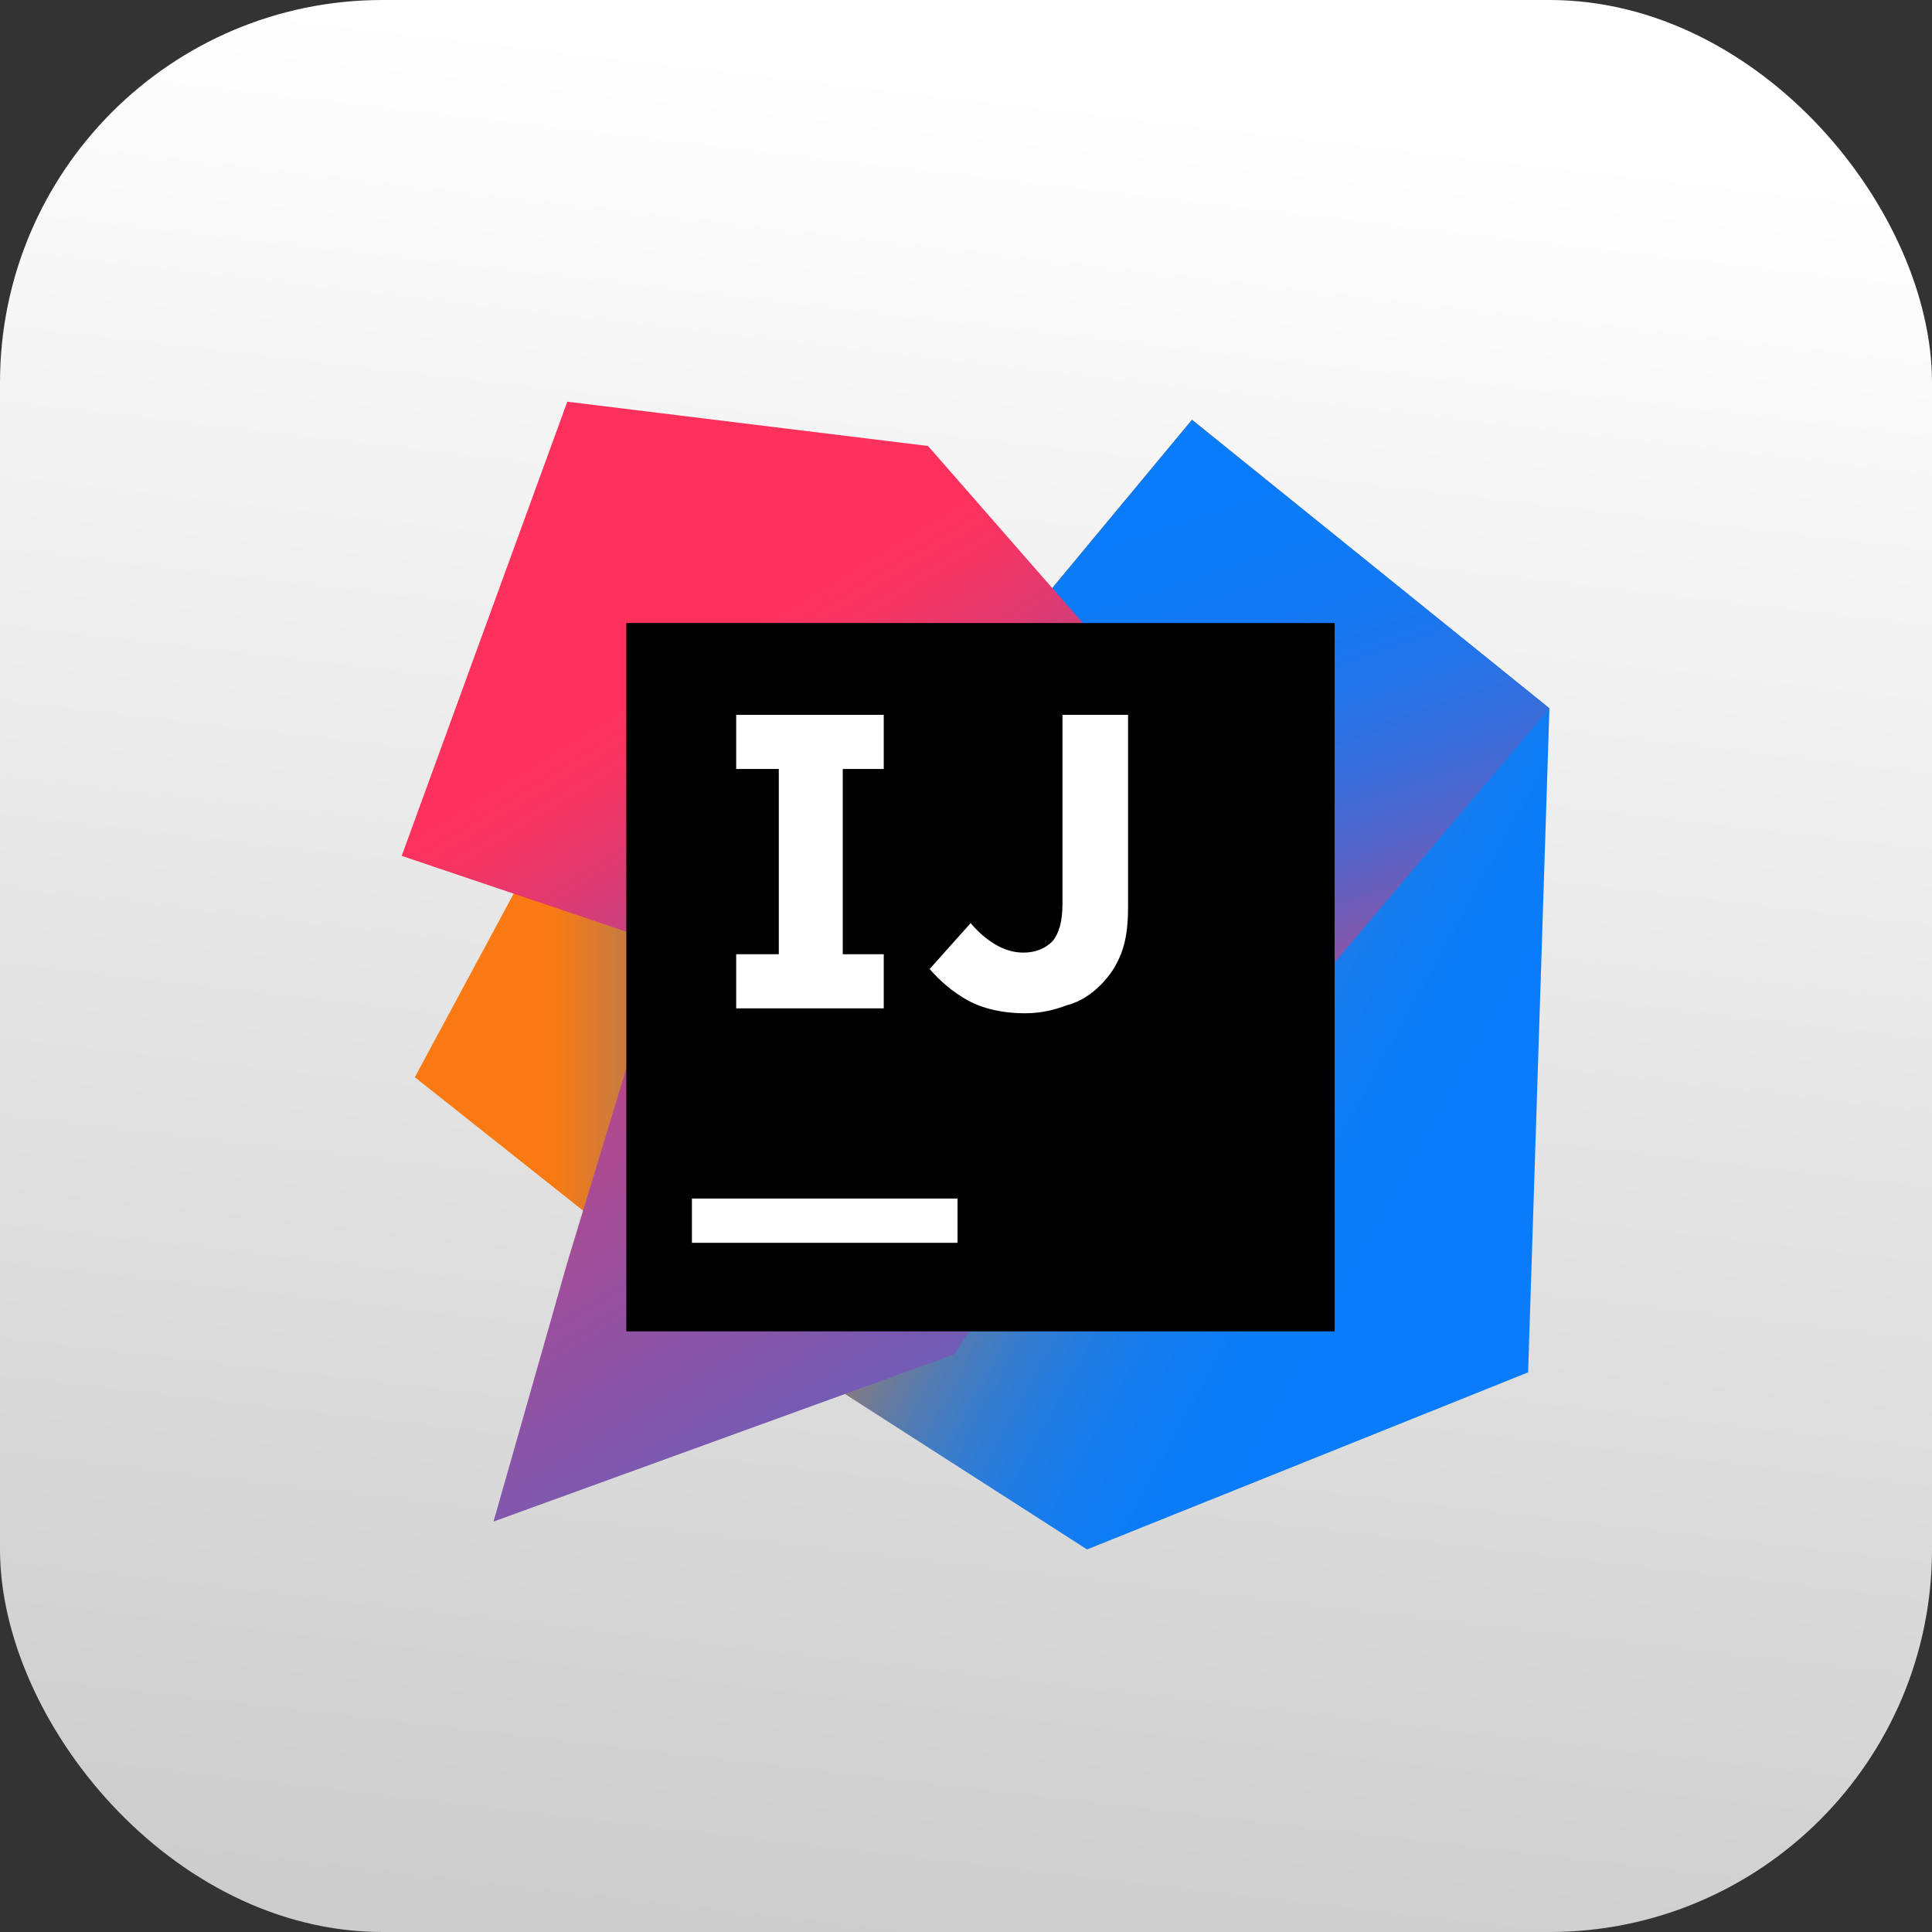
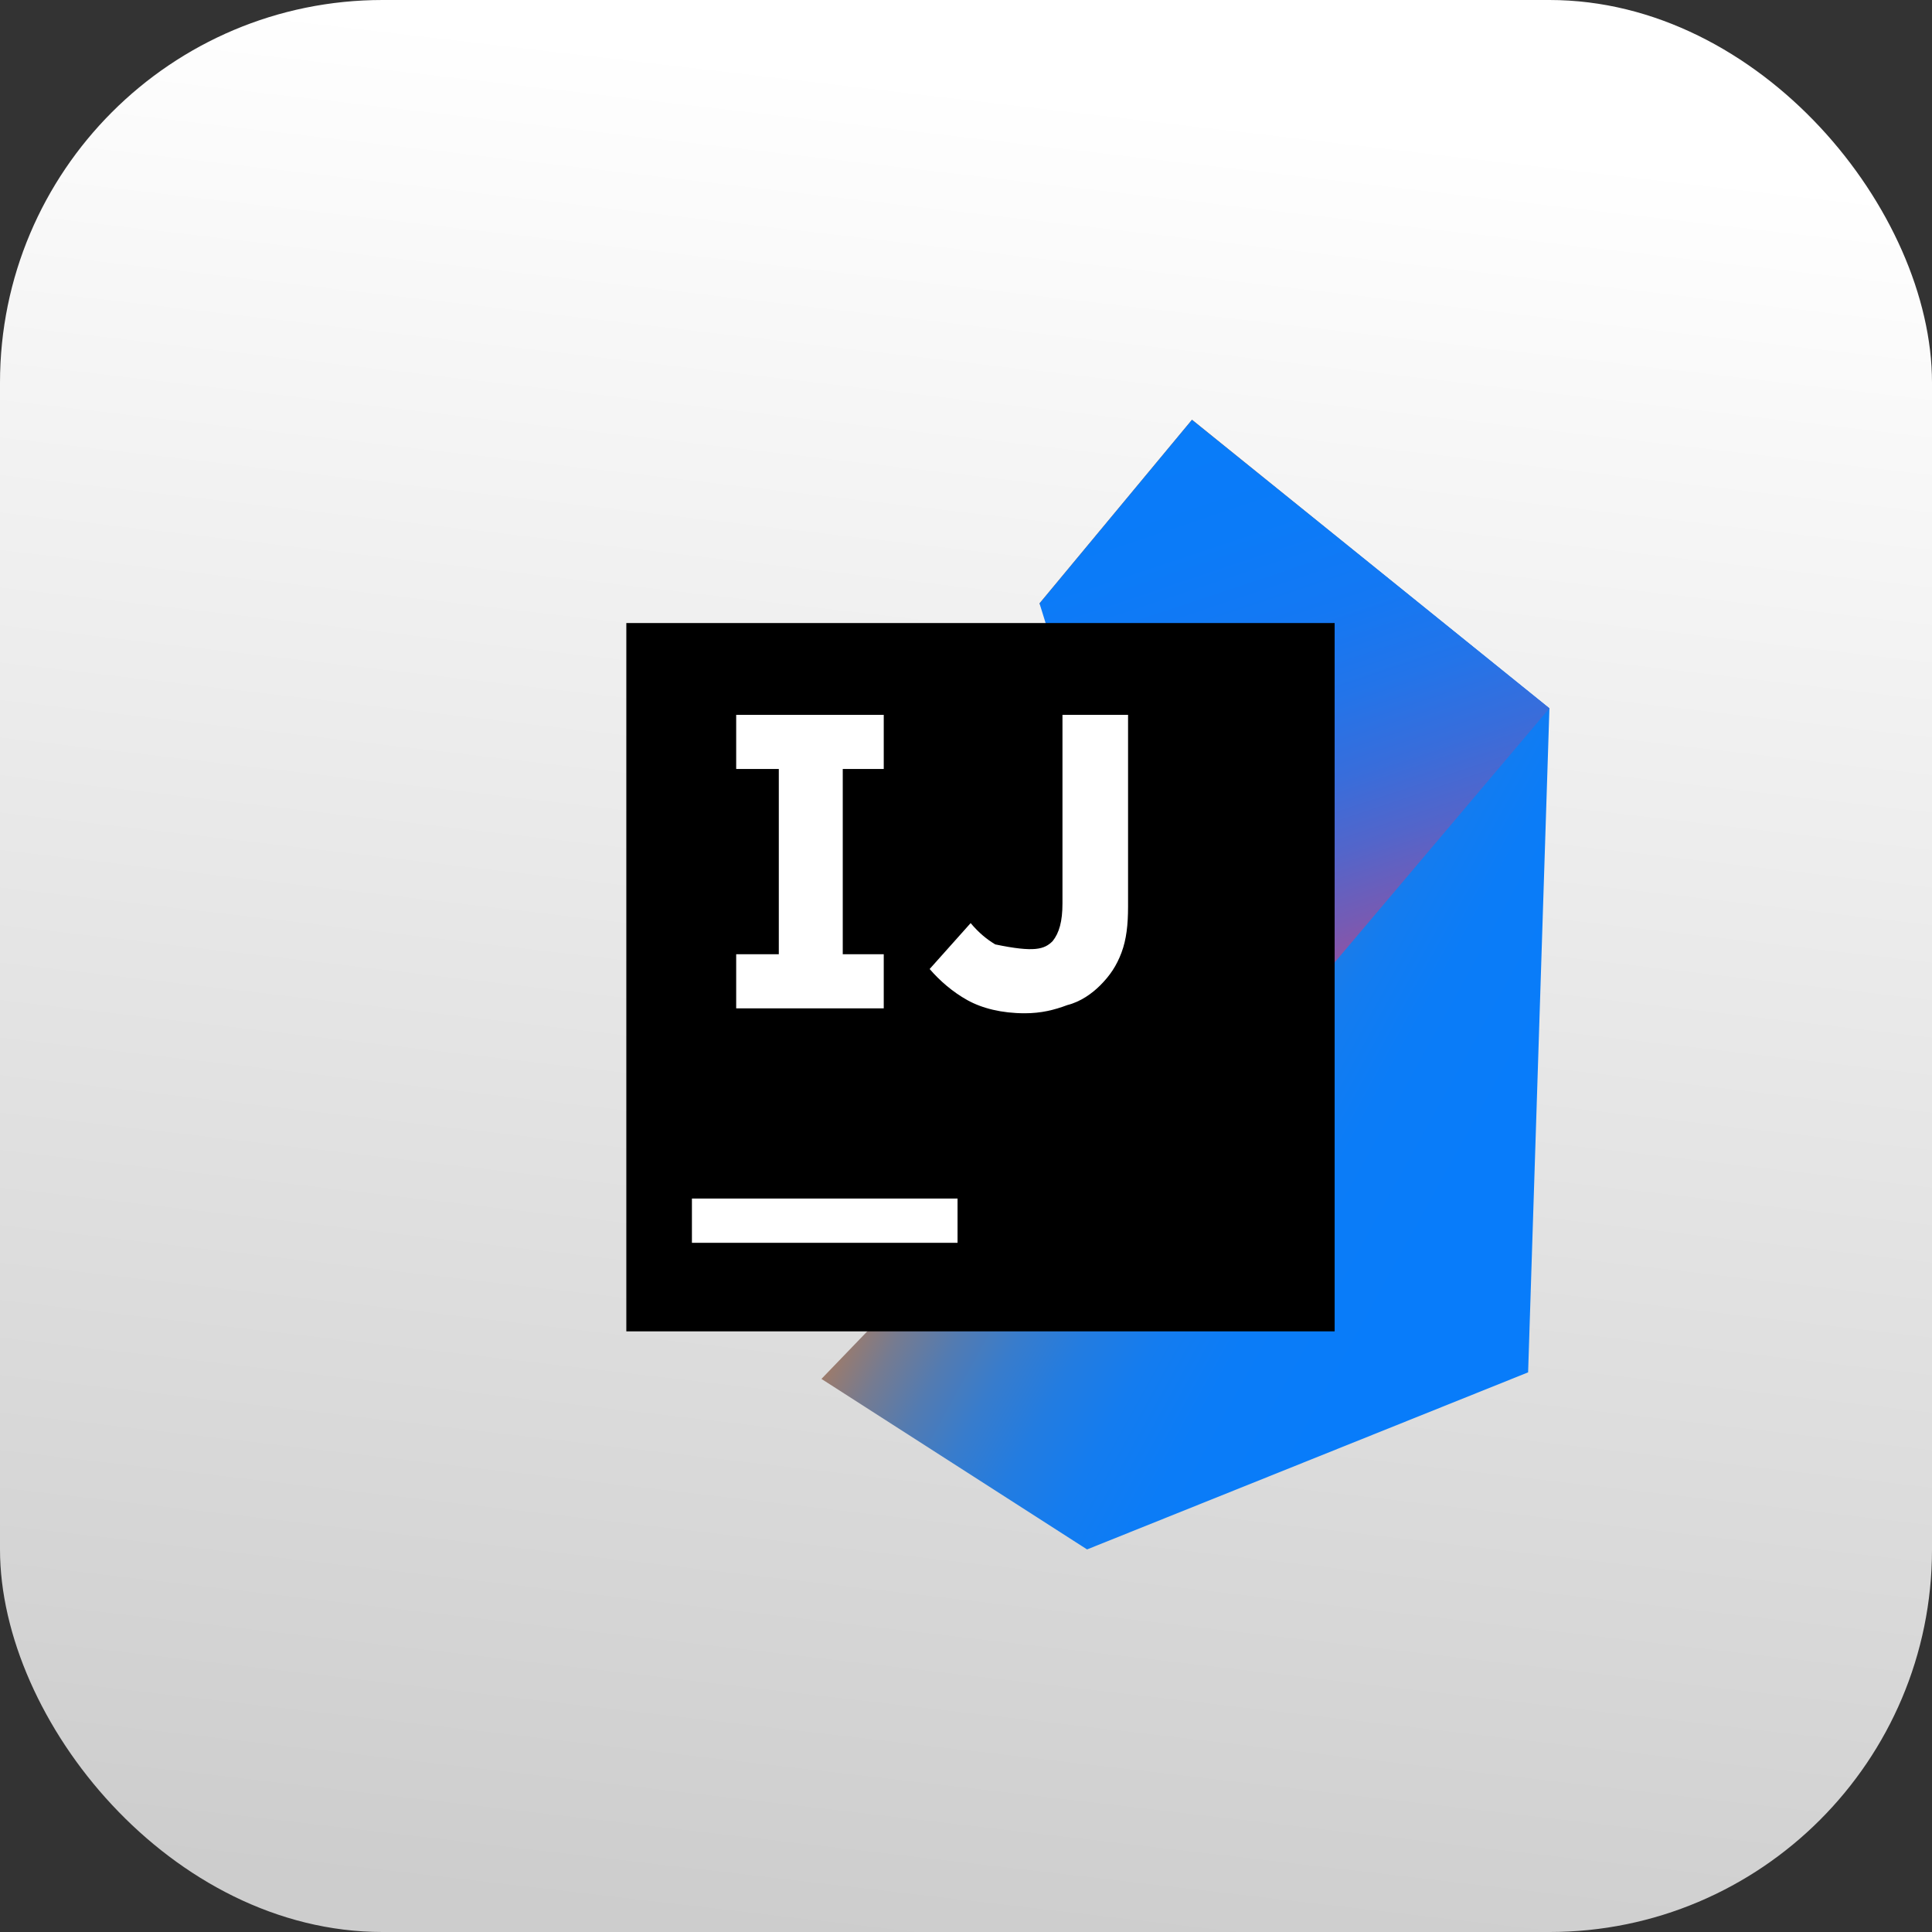
<svg xmlns="http://www.w3.org/2000/svg" width="101px" height="101px" viewBox="0 0 101 101" version="1.1">
  <rect x="0" y="0" width="101" height="101" fill="#333333" stroke="none" />
  <title>IntelliJ</title>
  <defs>
    <linearGradient x1="53.809%" y1="5.018%" x2="42.739%" y2="100%" id="linearGradient-1">
      <stop stop-color="#FFFFFF" offset="0%" />
      <stop stop-color="#CDCDCD" offset="100%" />
    </linearGradient>
    <linearGradient x1="-0.031%" y1="49.963%" x2="100.053%" y2="49.963%" id="linearGradient-2">
      <stop stop-color="#F97A12" offset="25.81%" />
      <stop stop-color="#B07B58" offset="45.91%" />
      <stop stop-color="#577BAE" offset="72.41%" />
      <stop stop-color="#1E7CE5" offset="91.05%" />
      <stop stop-color="#087CFA" offset="100%" />
    </linearGradient>
    <linearGradient x1="29.393%" y1="34.514%" x2="79.577%" y2="77.605%" id="linearGradient-3">
      <stop stop-color="#F97A12" offset="0%" />
      <stop stop-color="#CB7A3E" offset="7.18%" />
      <stop stop-color="#9E7B6A" offset="15.41%" />
      <stop stop-color="#757B91" offset="24.2%" />
      <stop stop-color="#537BB1" offset="33.44%" />
      <stop stop-color="#387CCC" offset="43.24%" />
      <stop stop-color="#237CE0" offset="53.81%" />
      <stop stop-color="#147CEF" offset="65.52%" />
      <stop stop-color="#0B7CF7" offset="79.25%" />
      <stop stop-color="#087CFA" offset="100%" />
    </linearGradient>
    <linearGradient x1="64.902%" y1="97.699%" x2="39.542%" y2="-6.587%" id="linearGradient-4">
      <stop stop-color="#FE315D" offset="0%" />
      <stop stop-color="#CB417E" offset="7.84%" />
      <stop stop-color="#9E4E9B" offset="16.01%" />
      <stop stop-color="#755BB4" offset="24.74%" />
      <stop stop-color="#5365CA" offset="33.92%" />
      <stop stop-color="#386DDB" offset="43.65%" />
      <stop stop-color="#2374E9" offset="54.14%" />
      <stop stop-color="#1478F3" offset="65.76%" />
      <stop stop-color="#0B7BF8" offset="79.4%" />
      <stop stop-color="#087CFA" offset="100%" />
    </linearGradient>
    <linearGradient x1="31.432%" y1="24.119%" x2="83.008%" y2="132.621%" id="linearGradient-5">
      <stop stop-color="#FE315D" offset="0%" />
      <stop stop-color="#F63462" offset="4.023%" />
      <stop stop-color="#DF3A71" offset="10.37%" />
      <stop stop-color="#C24383" offset="16.67%" />
      <stop stop-color="#AD4A91" offset="29.12%" />
      <stop stop-color="#755BB4" offset="54.98%" />
      <stop stop-color="#1D76ED" offset="91.75%" />
      <stop stop-color="#087CFA" offset="100%" />
    </linearGradient>
  </defs>
  <g id="Web_Development" stroke="none" stroke-width="1" fill="none" fill-rule="evenodd">
    <g id="Web_Development_4" transform="translate(-1228, -3254)">
      <g id="IntelliJ" transform="translate(1228, 3254)">
        <rect id="Rectangle" fill="url(#linearGradient-1)" x="0" y="0" width="101" height="101" rx="20" />
        <g id="IntelliJ_IDEA_Icon" transform="translate(21, 21)" fill-rule="nonzero">
          <g id="Group">
-             <polygon id="Path" fill="url(#linearGradient-2)" points="15.171 46.8 0.686 35.314 7.886 21.943 28.543 30" />
            <polygon id="Path" fill="url(#linearGradient-3)" points="60 16.029 58.886 50.743 35.829 60 21.943 51.086 42.257 30 33.343 10.543 41.314 0.943" />
            <polygon id="Path" fill="url(#linearGradient-4)" points="60 16.029 41.743 37.629 33.343 10.543 41.314 0.943" />
-             <polygon id="Path" fill="url(#linearGradient-5)" points="28.886 49.8 4.8 58.543 8.657 45 13.714 28.371 0 23.743 8.657 0 27.514 2.314 46.029 23.486" />
          </g>
          <g id="Group" transform="translate(11.743, 11.571)">
            <rect id="Rectangle" fill="#000000" x="0" y="0" width="37.029" height="37.029" />
            <rect id="Rectangle" fill="#FFFFFF" x="3.429" y="30.086" width="13.886" height="2.314" />
            <polygon id="Path" fill="#FFFFFF" points="13.457 7.629 13.457 4.8 5.743 4.8 5.743 7.629 7.971 7.629 7.971 17.314 5.743 17.314 5.743 20.143 13.457 20.143 13.457 17.314 11.314 17.314 11.314 7.629" />
-             <path d="M20.829,20.4 C19.629,20.4 18.6,20.143 17.829,19.714 C17.057,19.286 16.371,18.686 15.857,18.086 L18,15.686 C18.429,16.2 18.857,16.543 19.286,16.8 C19.714,17.057 20.229,17.229 20.743,17.229 C21.343,17.229 21.857,17.057 22.286,16.629 C22.629,16.2 22.8,15.6 22.8,14.657 L22.8,4.8 L26.229,4.8 L26.229,14.829 C26.229,15.771 26.143,16.543 25.886,17.229 C25.629,17.914 25.286,18.429 24.771,18.943 C24.343,19.371 23.743,19.8 23.057,19.971 C22.371,20.229 21.686,20.4 20.829,20.4" id="Path" fill="#FFFFFF" />
+             <path d="M20.829,20.4 C19.629,20.4 18.6,20.143 17.829,19.714 C17.057,19.286 16.371,18.686 15.857,18.086 L18,15.686 C18.429,16.2 18.857,16.543 19.286,16.8 C21.343,17.229 21.857,17.057 22.286,16.629 C22.629,16.2 22.8,15.6 22.8,14.657 L22.8,4.8 L26.229,4.8 L26.229,14.829 C26.229,15.771 26.143,16.543 25.886,17.229 C25.629,17.914 25.286,18.429 24.771,18.943 C24.343,19.371 23.743,19.8 23.057,19.971 C22.371,20.229 21.686,20.4 20.829,20.4" id="Path" fill="#FFFFFF" />
          </g>
        </g>
      </g>
    </g>
  </g>
</svg>